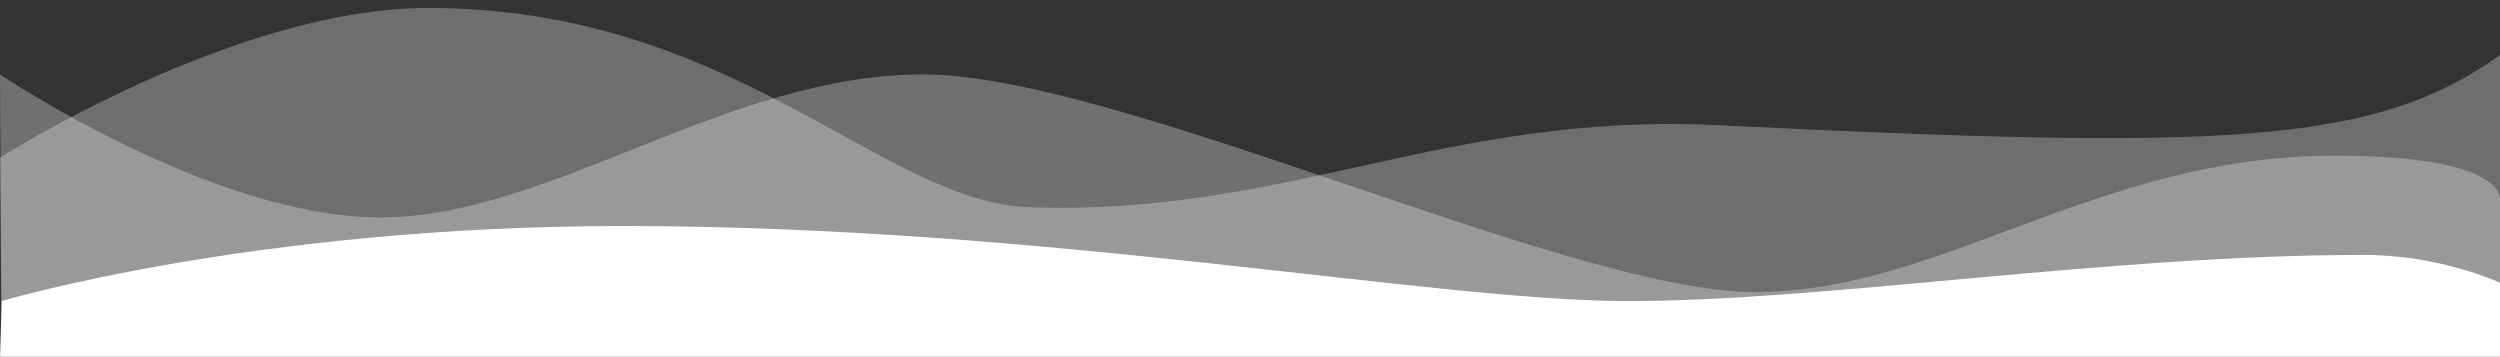
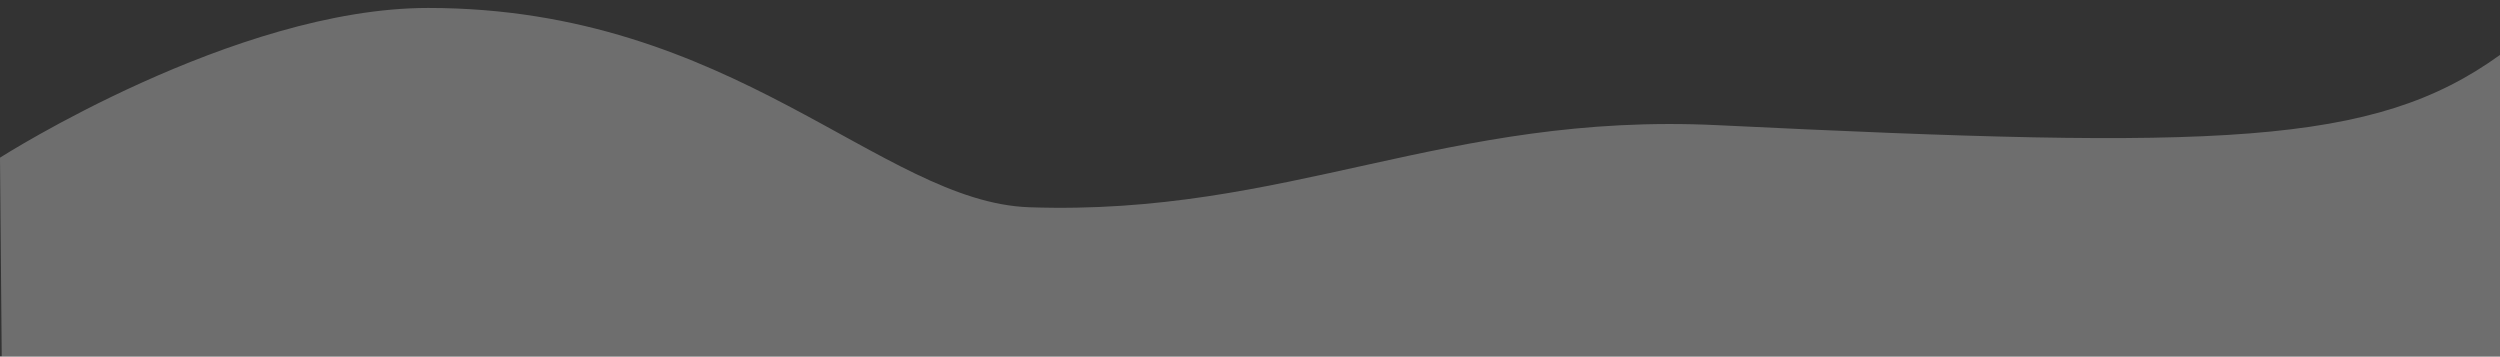
<svg xmlns="http://www.w3.org/2000/svg" id="Layer_1" data-name="Layer 1" viewBox="0 0 1430.5 204">
  <rect x="0" y="0" width="1430.5" height="204" fill="#333333" stroke="none" />
  <defs>
    <style>
      .cls-1 {
        opacity: .3;
      }

      .cls-1, .cls-2, .cls-3 {
        fill: #fff;
        stroke-width: 0px;
      }

      .cls-2 {
        opacity: .29;
      }
    </style>
  </defs>
-   <path class="cls-1" d="M0,42.57s121.12,81.84,217.71,81.84,198.11-81.84,310.36-81.84,369.82,124.55,476.27,124.55,195.43-78.04,331.83-78.04c100.45,0,94.33,25.94,94.33,25.94v89.89H1L0,42.57Z" />
  <path class="cls-2" d="M0,90.21S134.09,4.55,244.99,4.55c174.86,0,259.31,111.1,343.9,114.04,148.02,5.14,237.76-54.56,393.99-46.96,286.7,13.95,375.24,12.07,447.69-40.25l-.07,173.52H1L0,90.21Z" />
-   <path class="cls-3" d="M1430.5,204.9v-43.1s-33.95-15.93-77.78-15.93c-148.47,0-310.36,26.83-423.06,26.39s-330.04-42.93-573.32-42.93C144.76,129.32,1,172.25,1,172.25l-1,32.65" />
</svg>